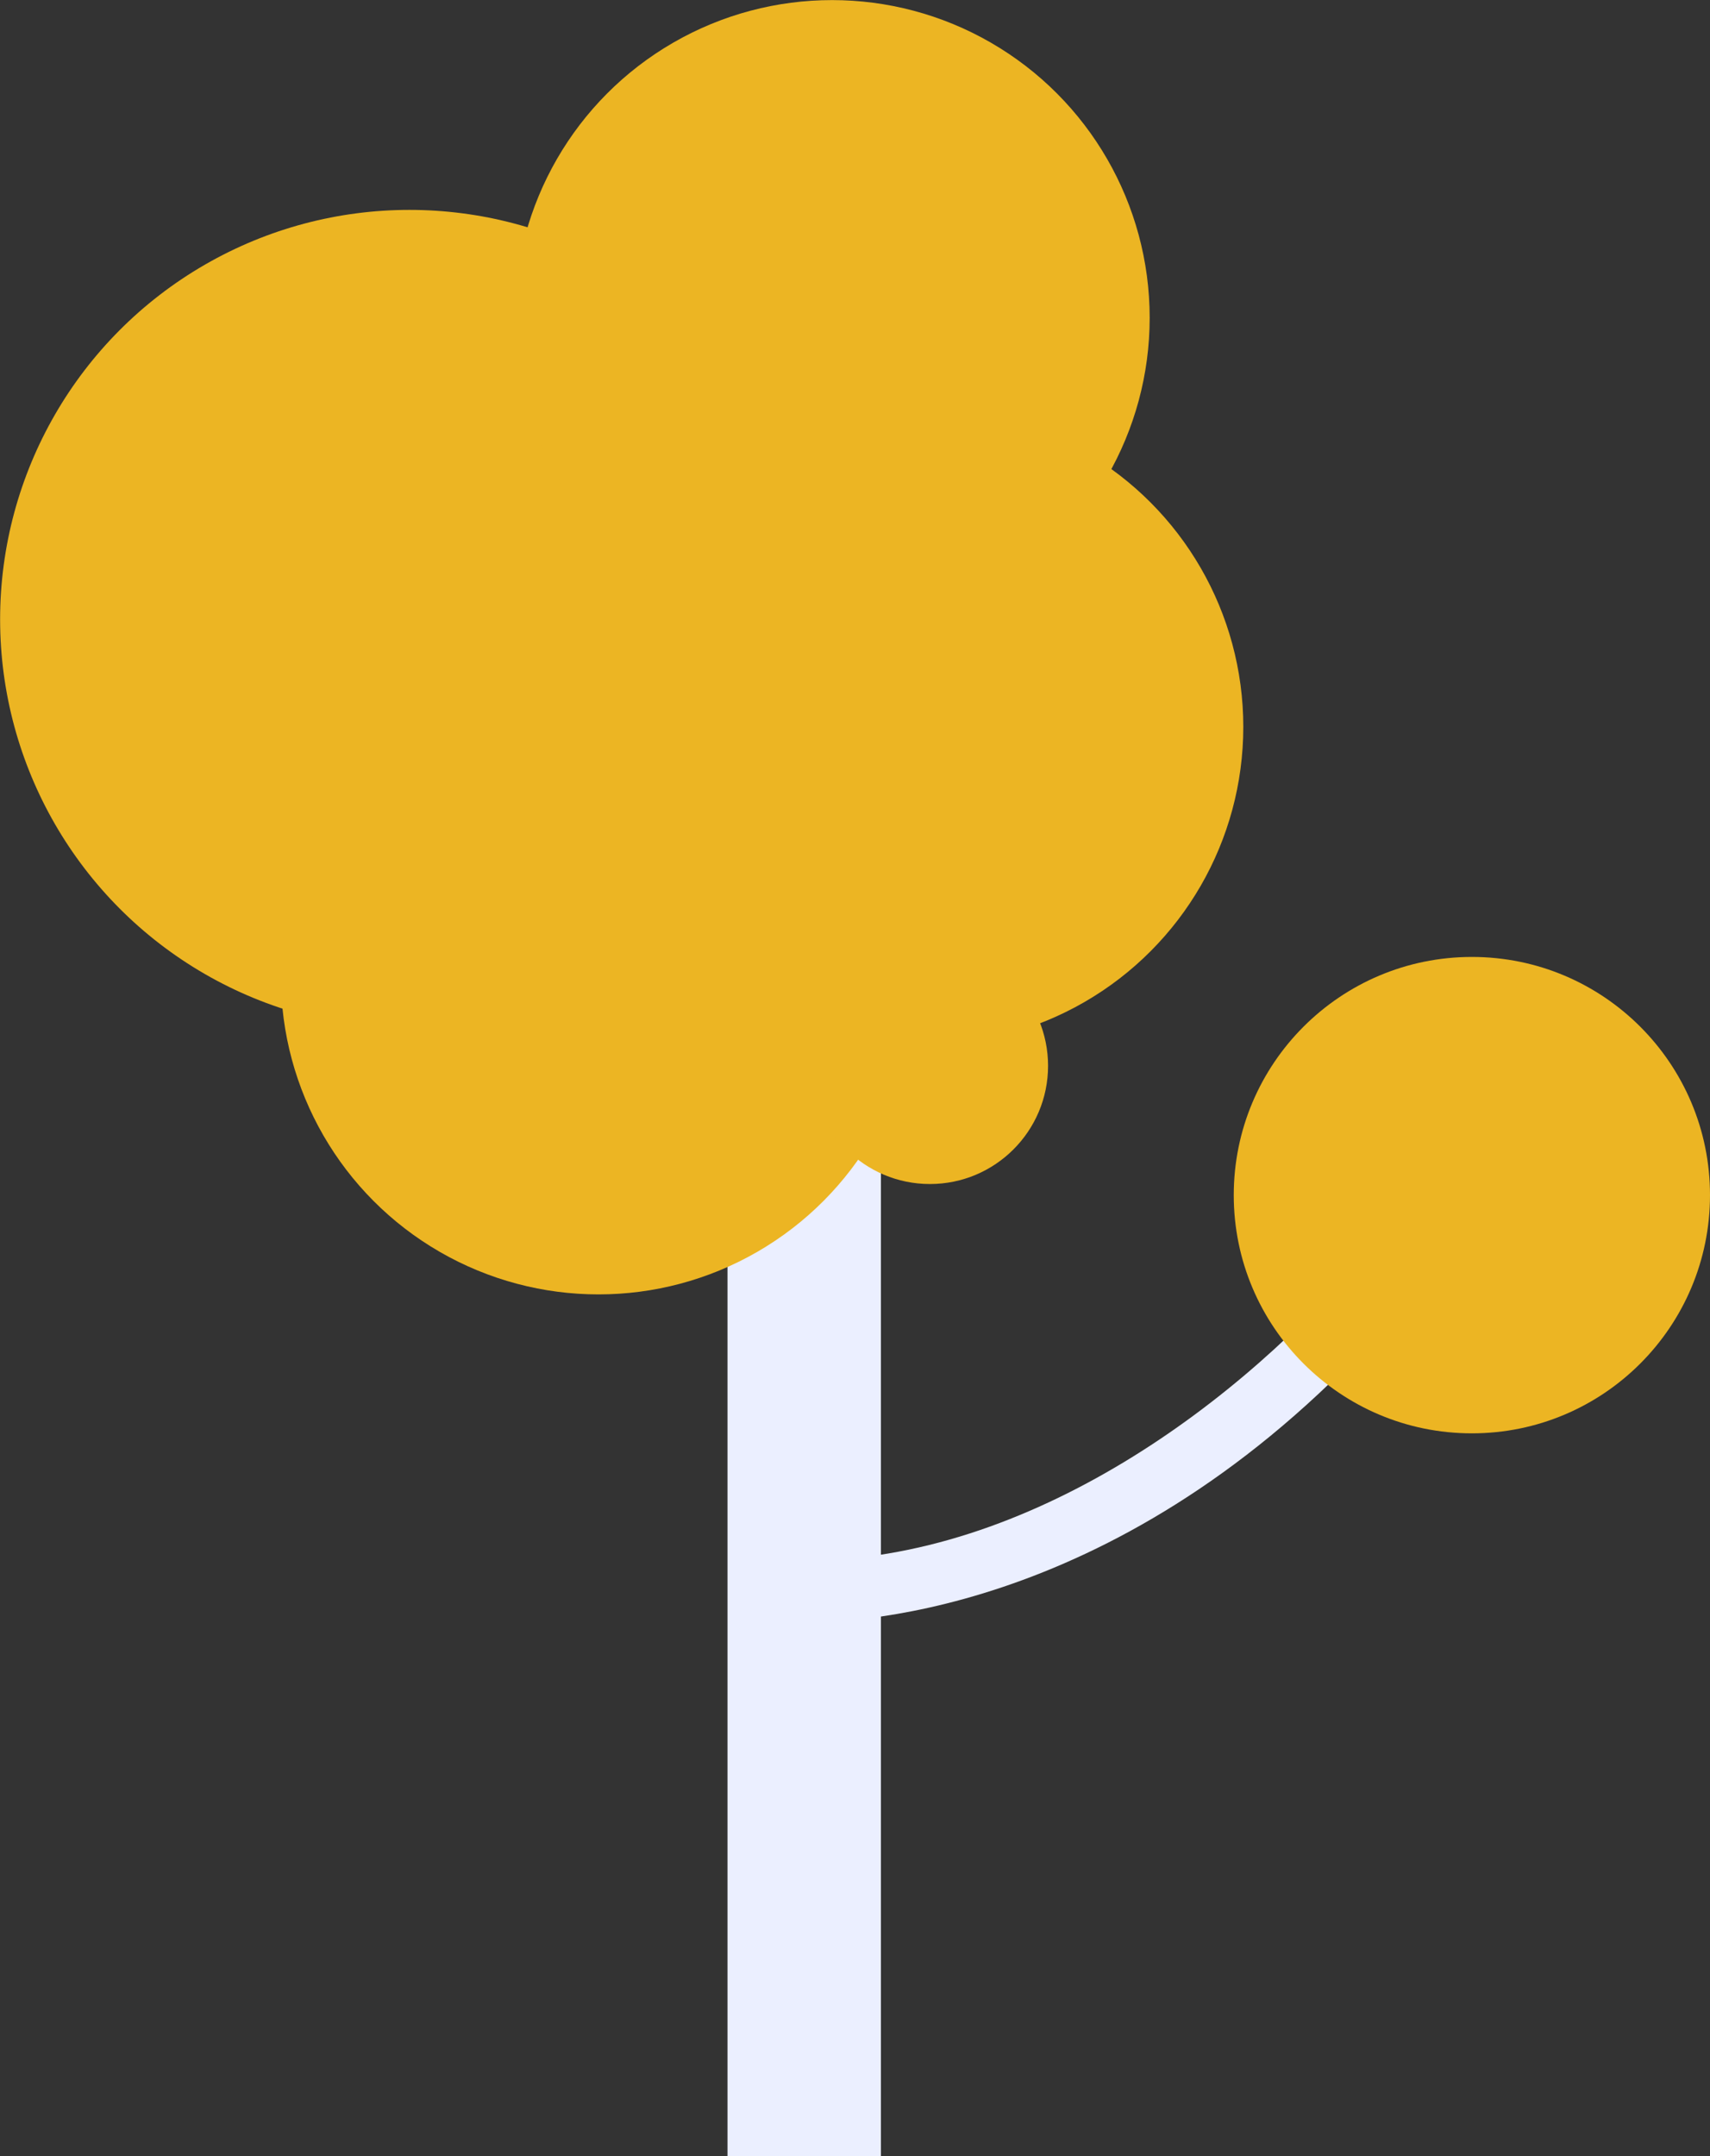
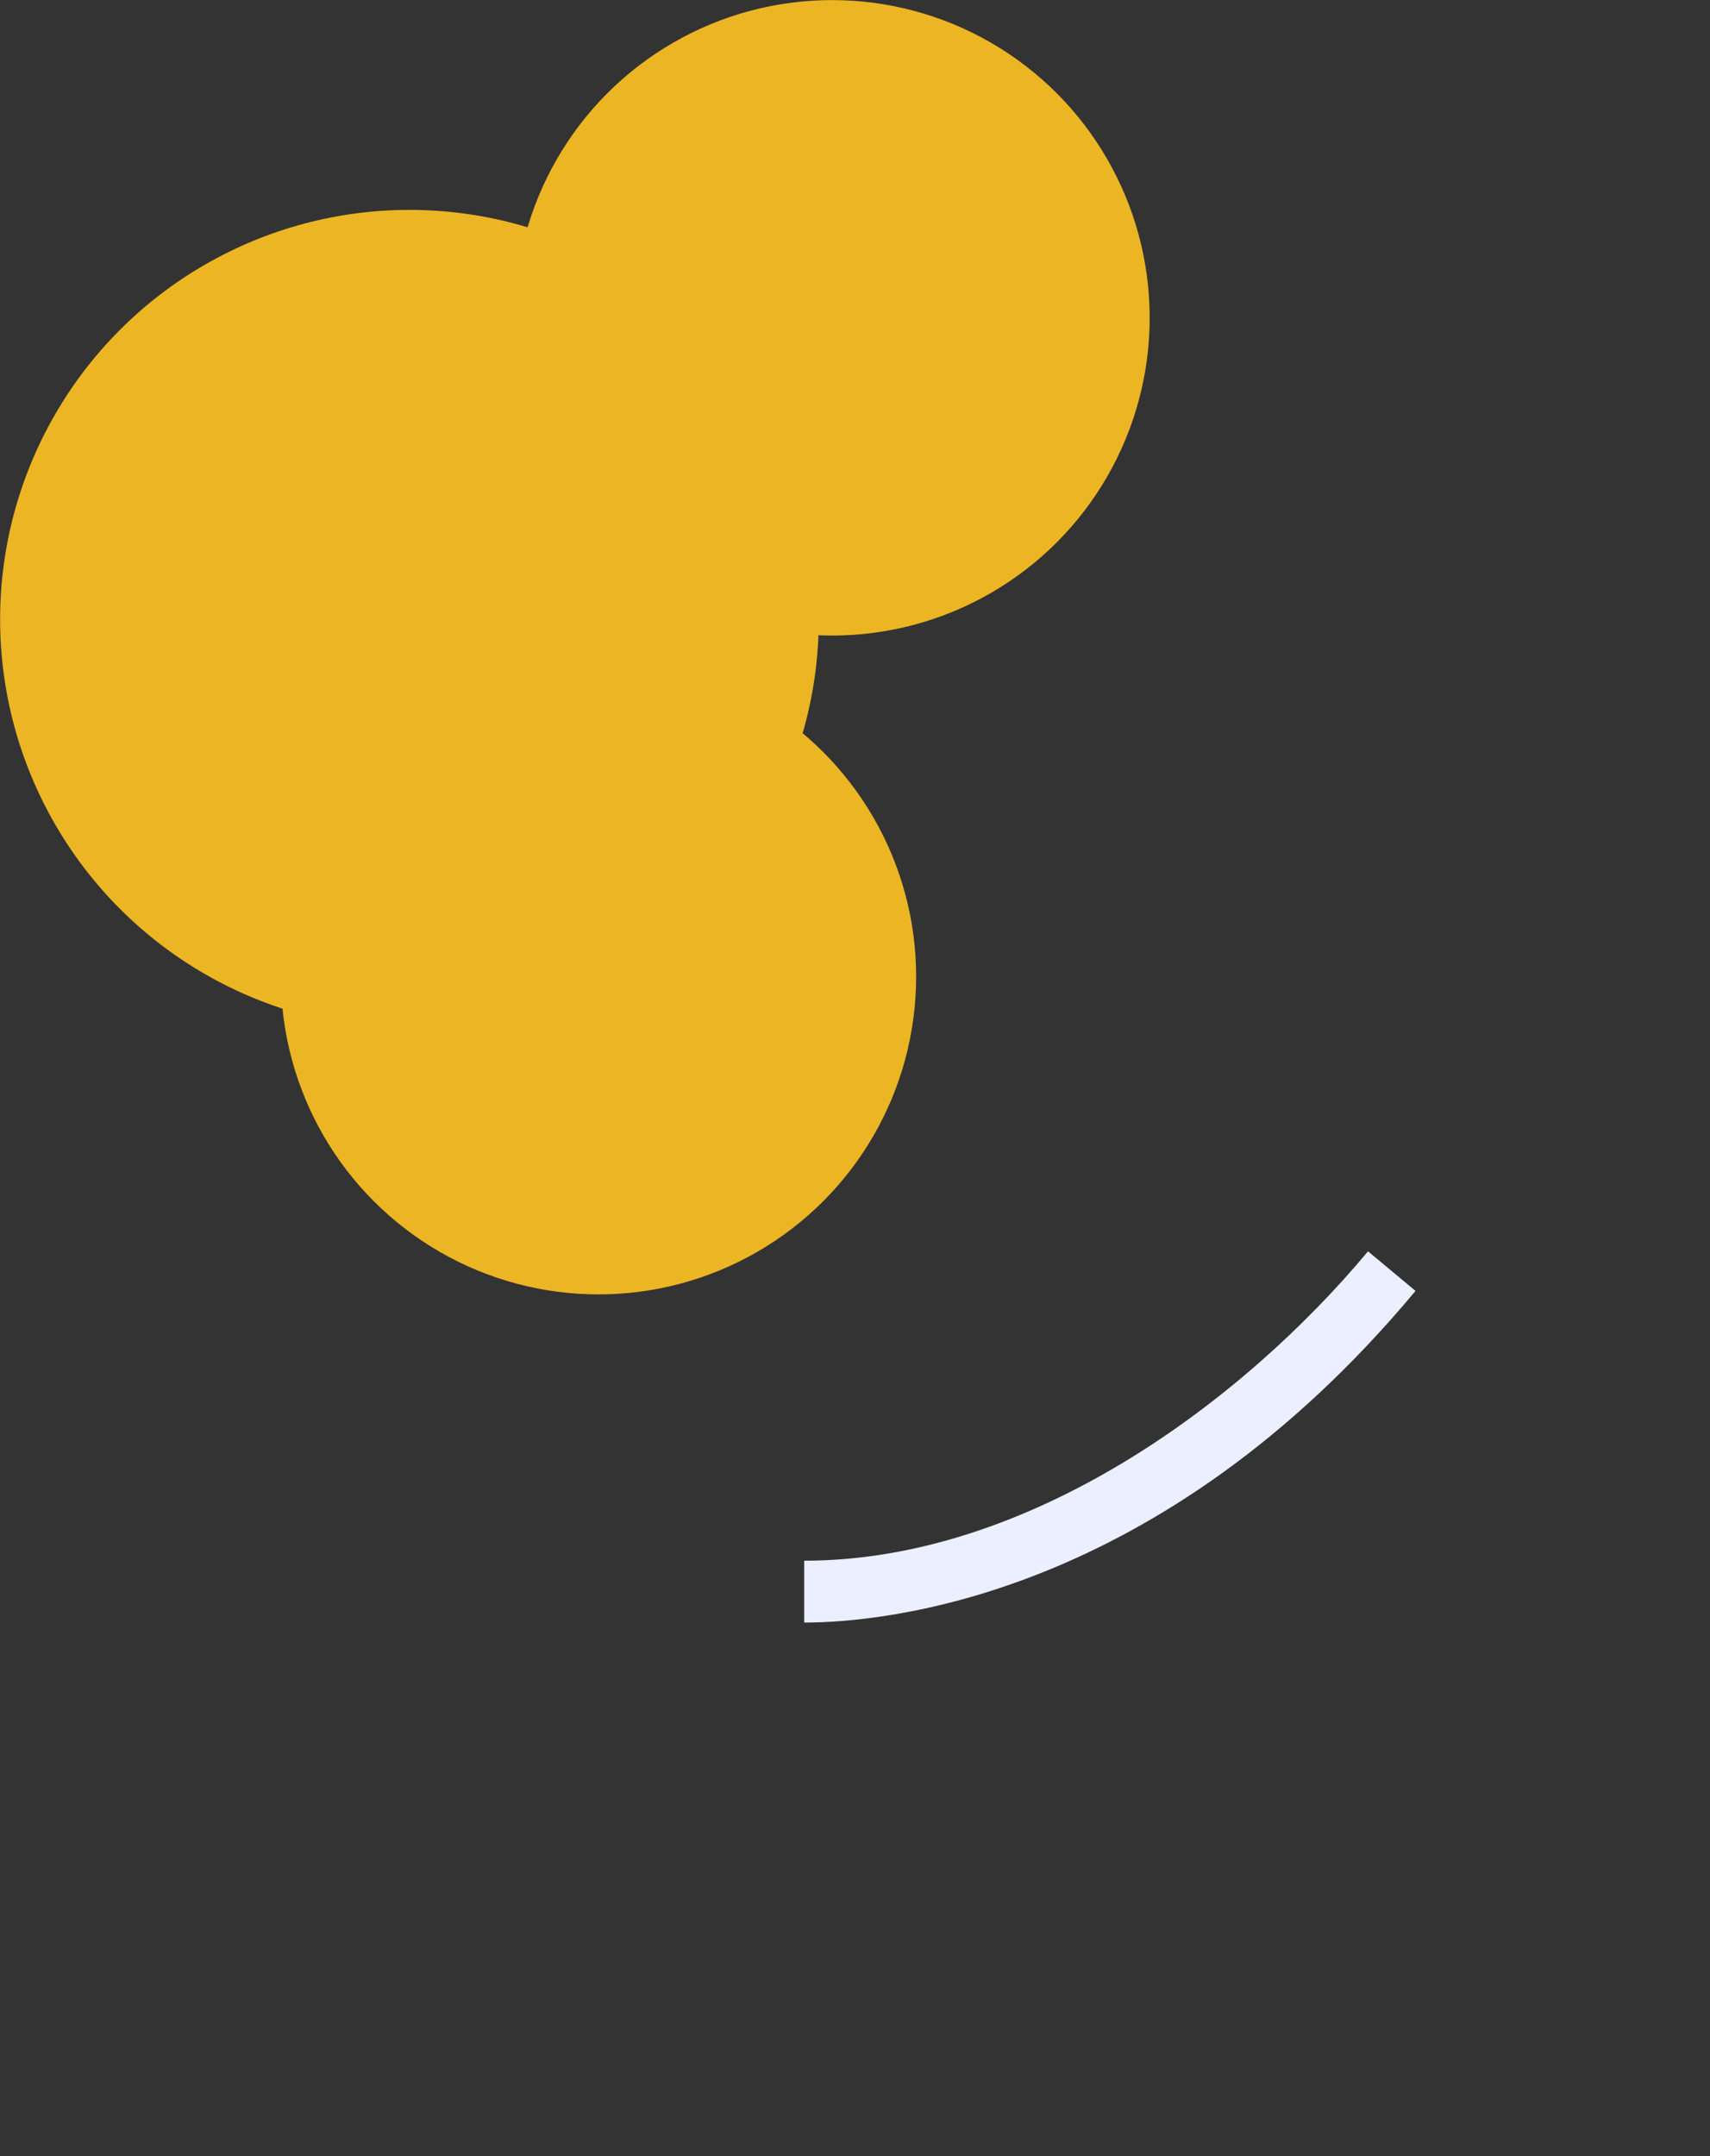
<svg xmlns="http://www.w3.org/2000/svg" viewBox="0 0 236.238 297.781" width="100%" style="vertical-align: middle; max-width: 100%; width: 100%;">
  <rect x="0" y="0" width="236.238" height="297.781" fill="#333333" stroke="none" />
  <g>
    <g>
-       <rect x="100.506" y="76.604" width="21.192" height="221.176" fill="rgb(235,239,255)">
-      </rect>
      <circle cx="56.565" cy="85.537" r="56.55" fill="rgb(236,181,35)">
-      </circle>
-       <circle cx="127.882" cy="100.383" r="43.881" fill="rgb(236,181,35)">
     </circle>
      <circle cx="114.948" cy="43.893" r="43.881" fill="rgb(236,181,35)">
     </circle>
      <circle cx="82.685" cy="134.882" r="43.881" fill="rgb(236,181,35)">
     </circle>
-       <circle cx="128.468" cy="147.198" r="16.322" fill="rgb(236,181,35)">
-      </circle>
-       <path d="M111.1,224.083v-8.542c31.176,0,60.678-22.072,77.892-42.728l6.562,5.467C160.139,220.78,121.96,224.083,111.1,224.083Z" fill="rgb(235,239,255)">
+       <path d="M111.1,224.083v-8.542c31.176,0,60.678-22.072,77.892-42.728l6.562,5.467C160.139,220.78,121.96,224.083,111.1,224.083" fill="rgb(235,239,255)">
     </path>
-       <circle cx="203.341" cy="165.055" r="32.897" fill="rgb(236,181,35)">
-      </circle>
    </g>
  </g>
</svg>